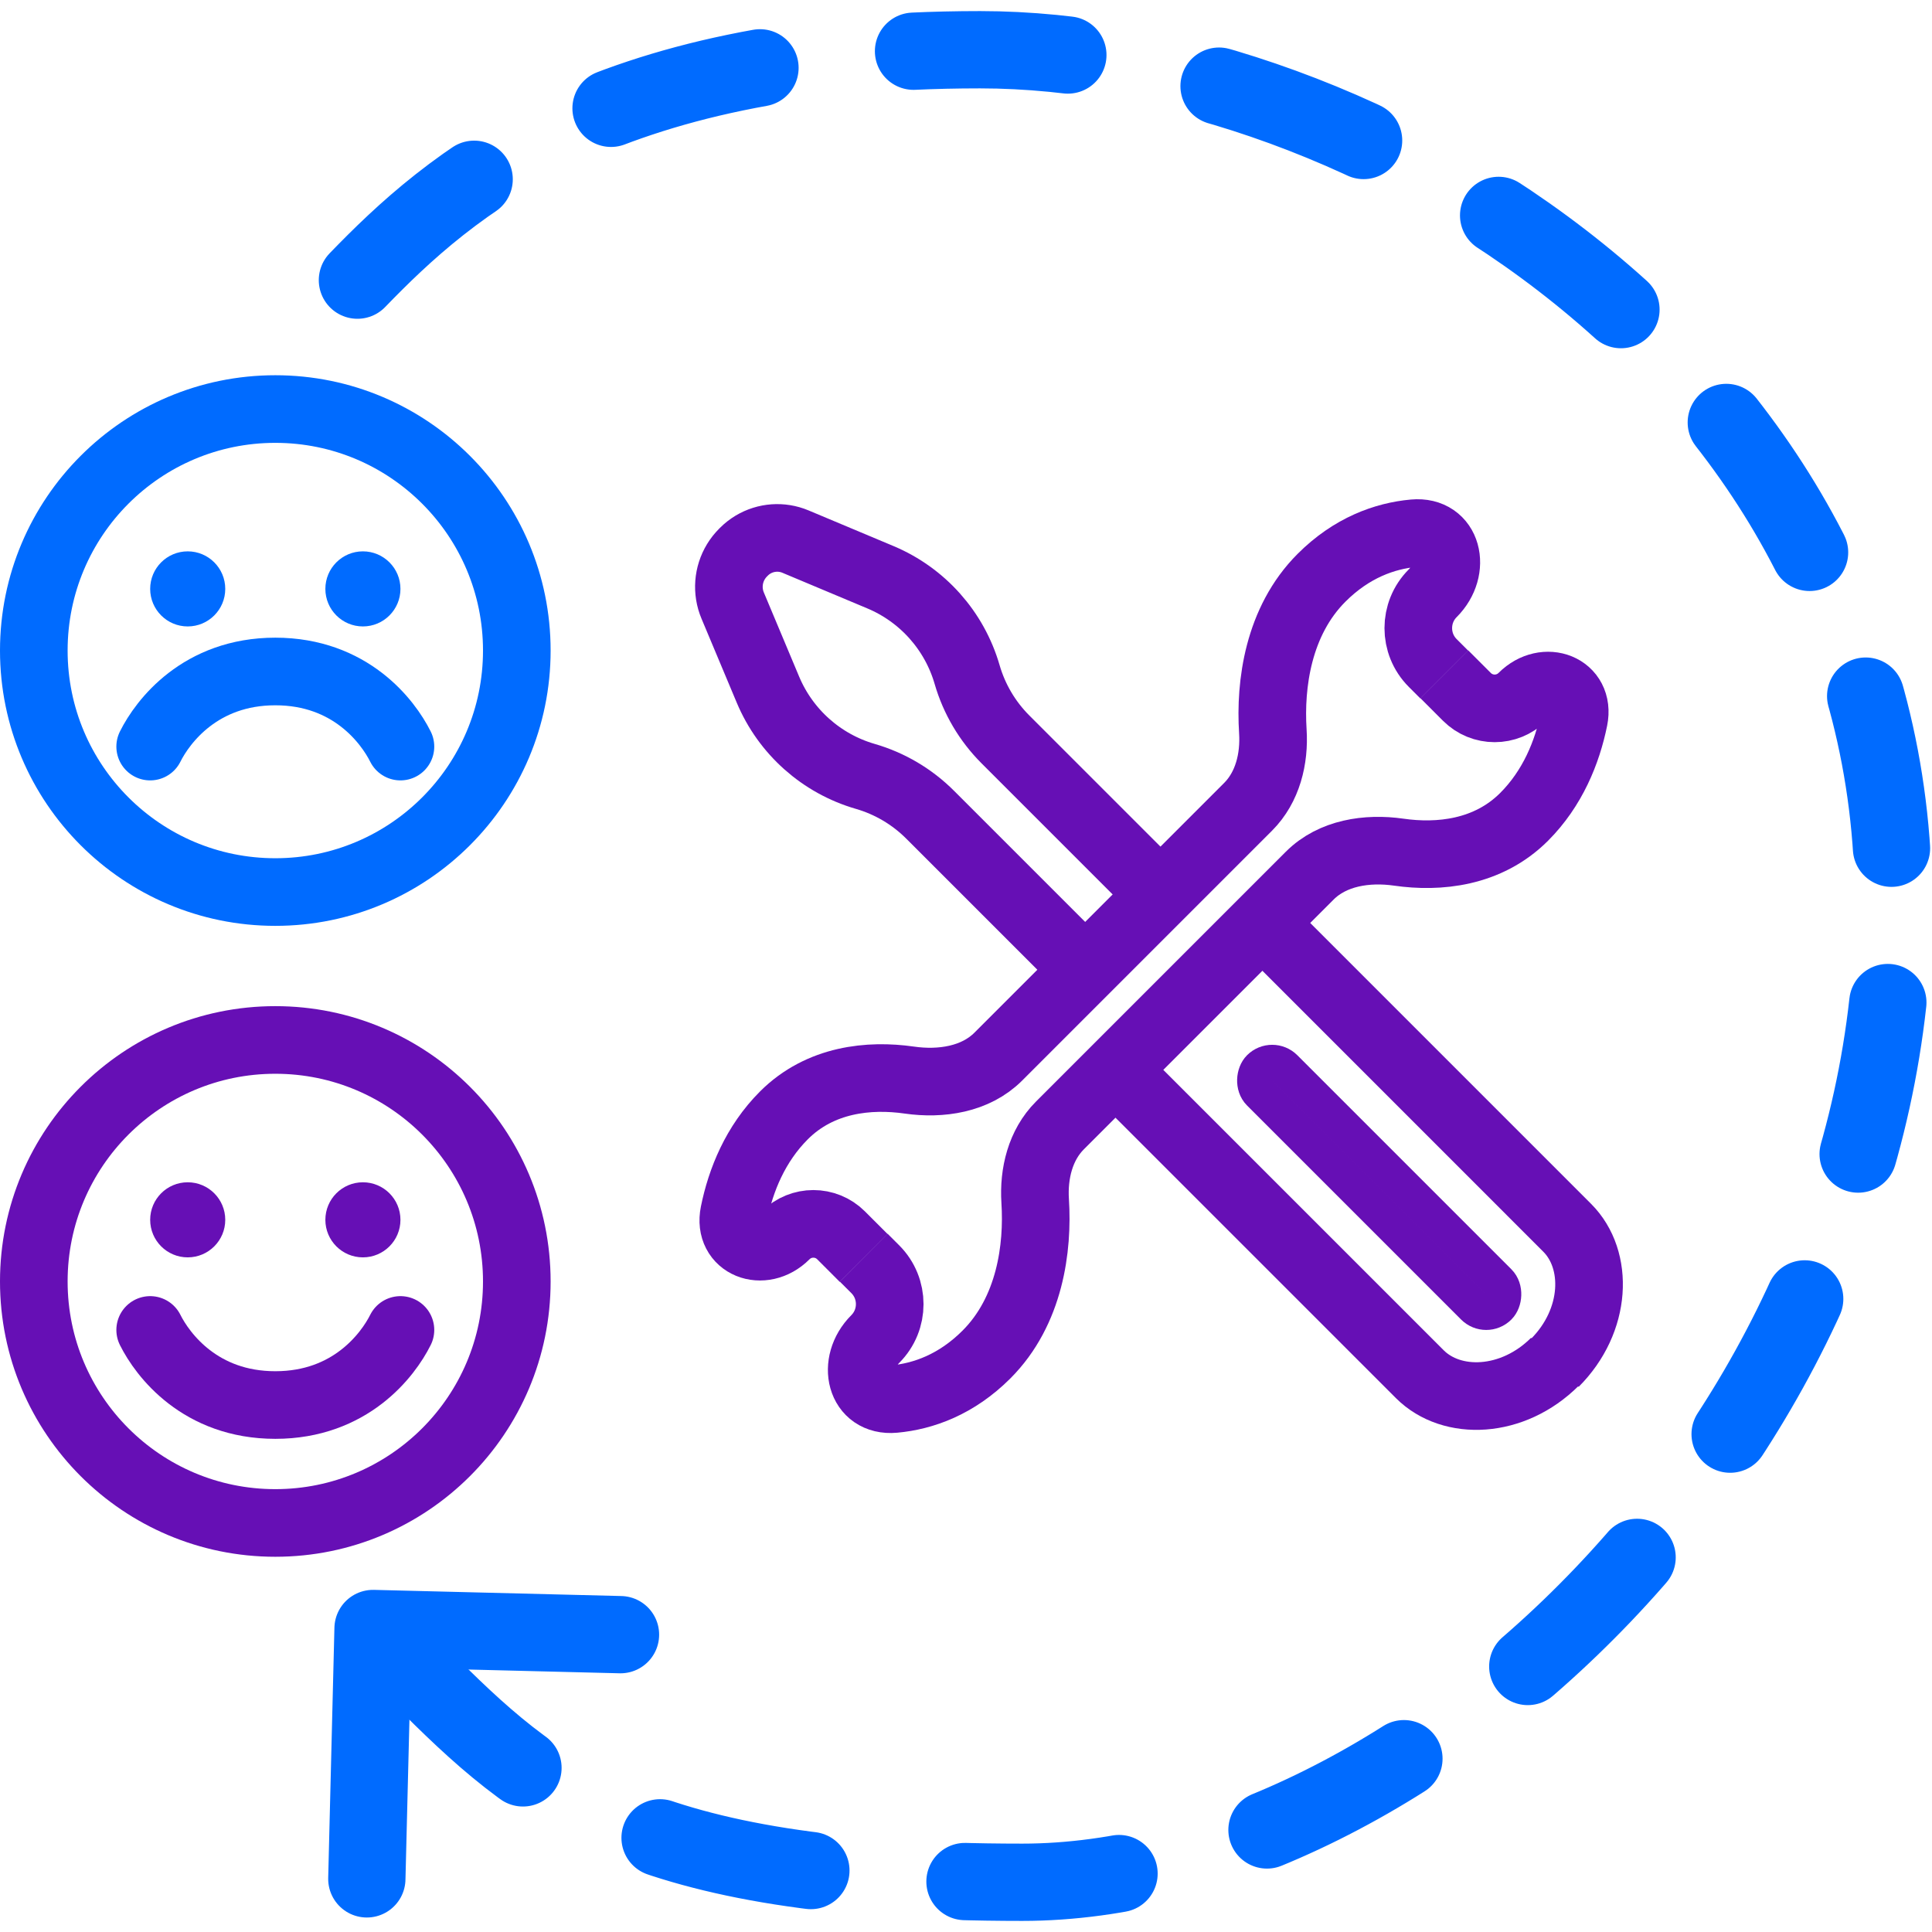
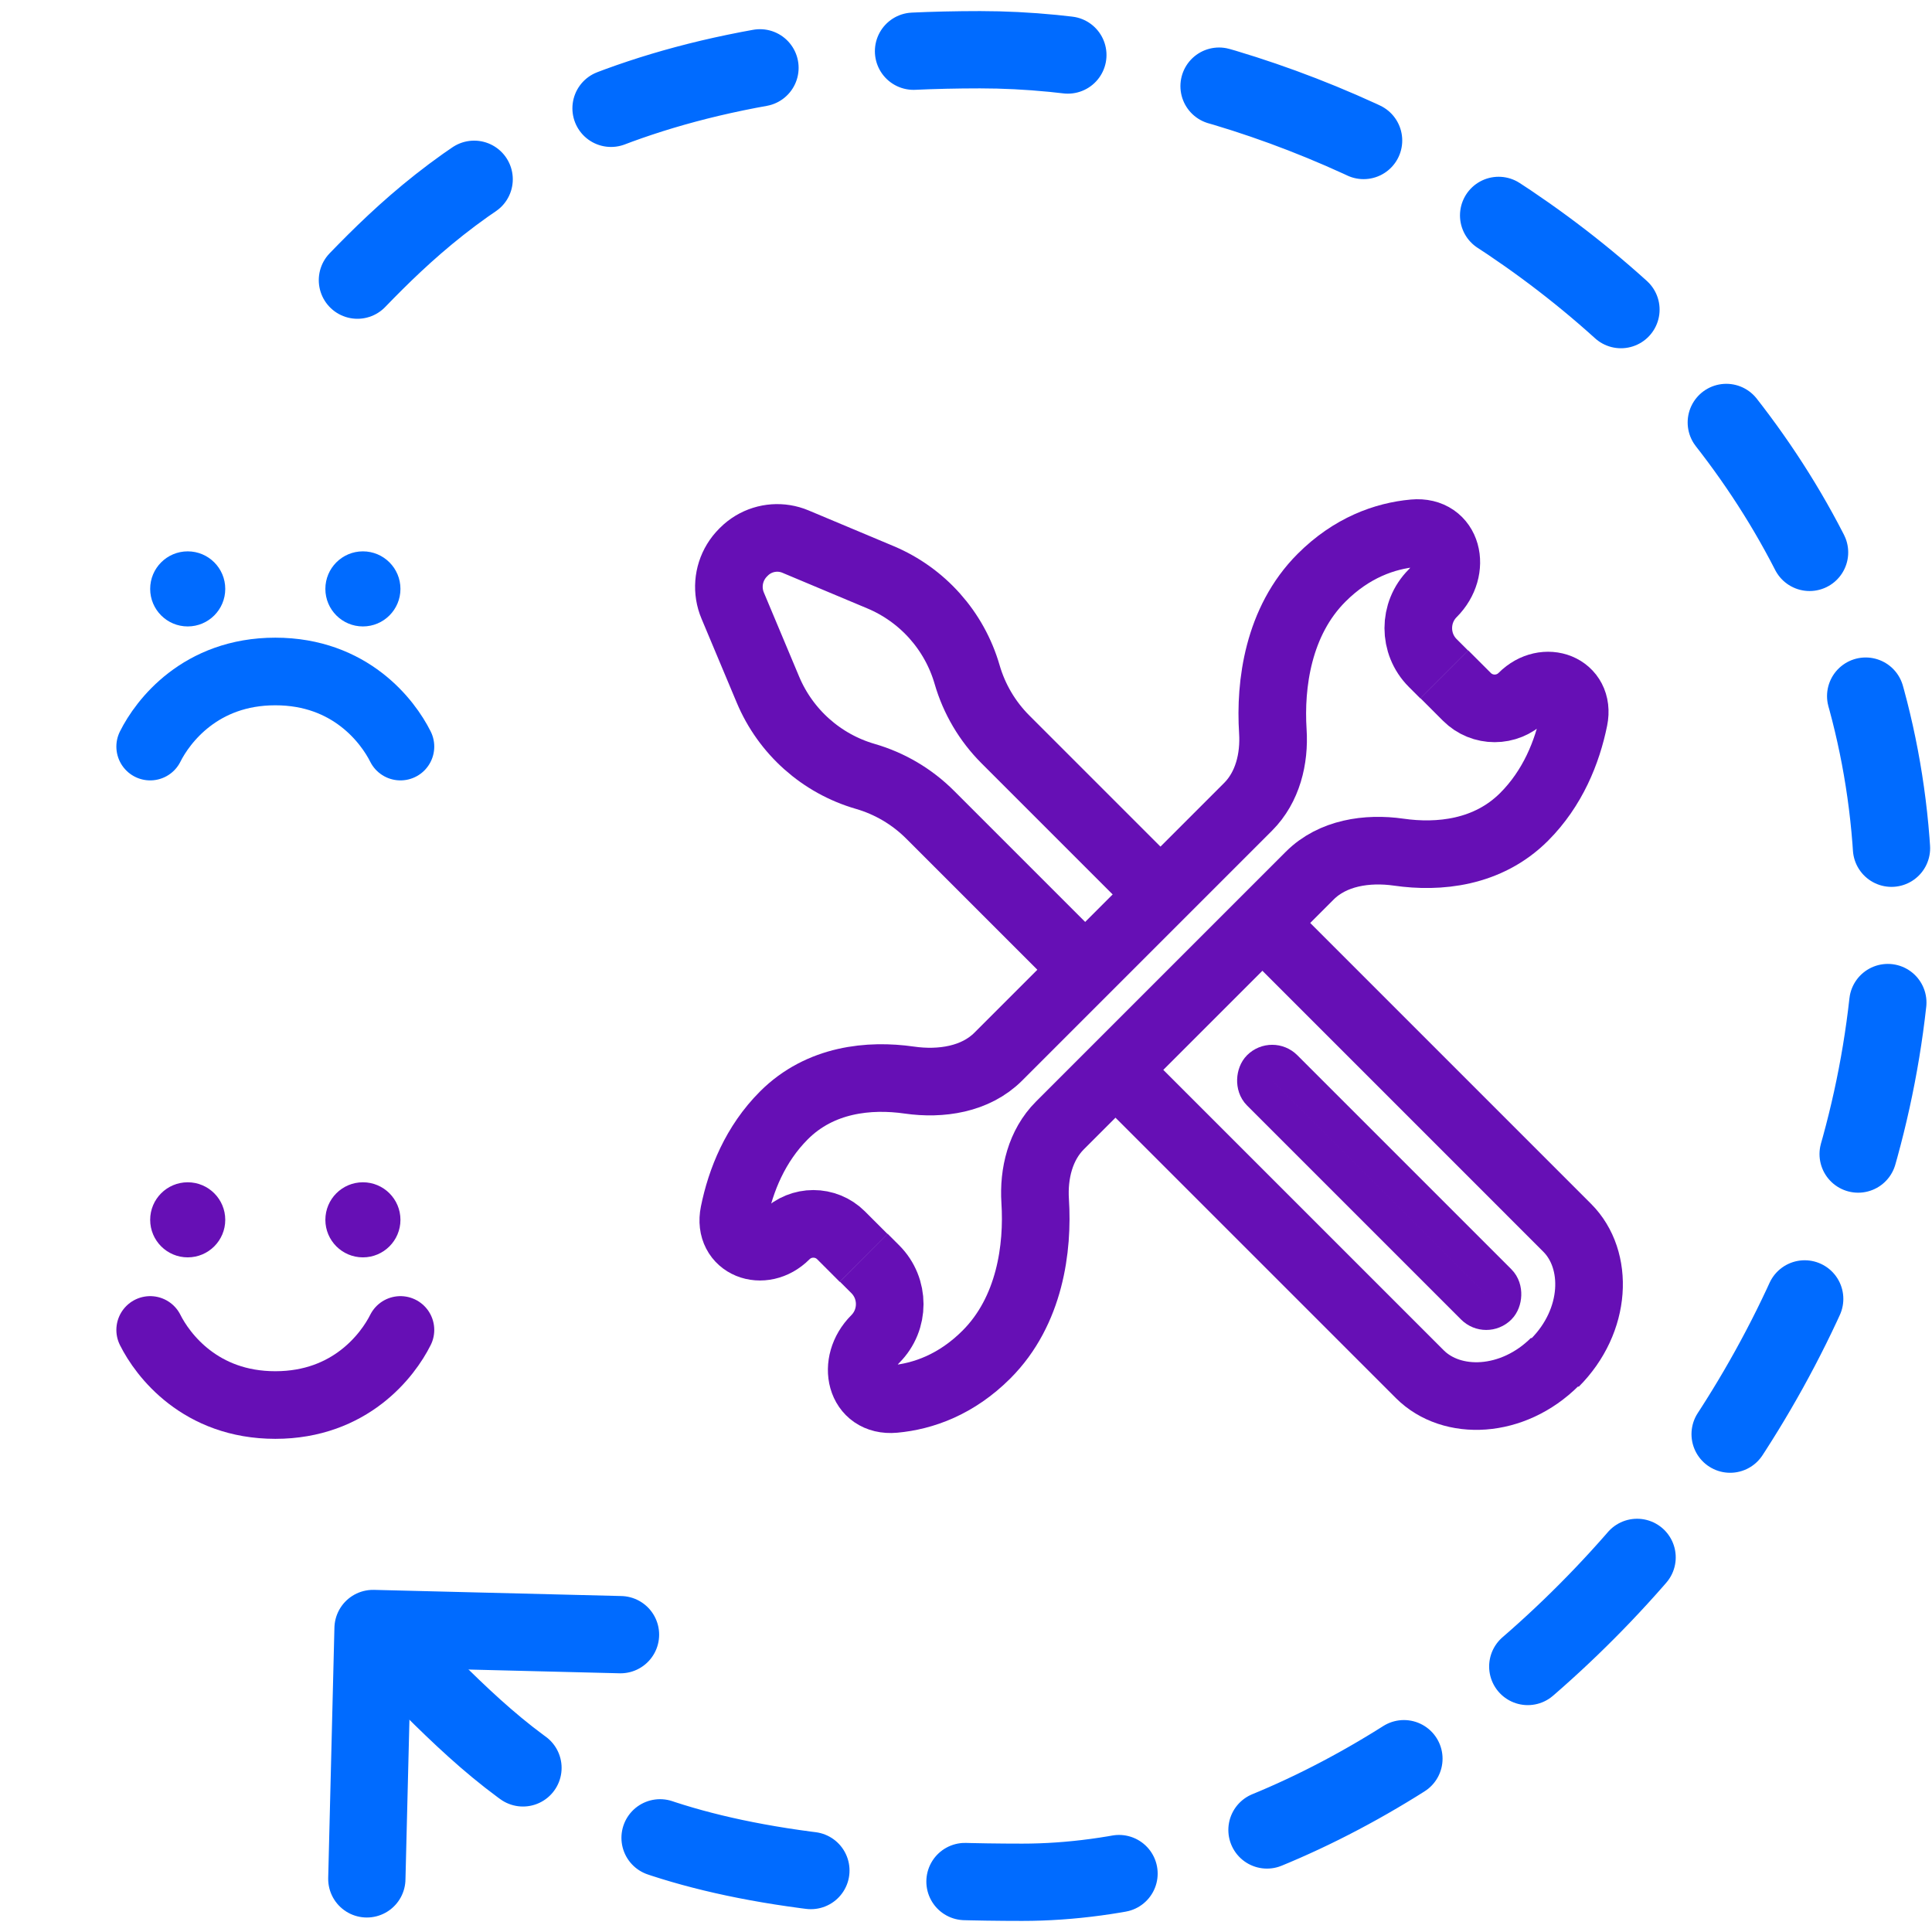
<svg xmlns="http://www.w3.org/2000/svg" width="100" height="100" viewBox="0 0 100 100" fill="none">
  <g clip-path="url(#clip0_2512_80)">
-     <circle cx="14.25" cy="66.328" r="12.5" stroke="#660FB5" stroke-width="3.5" />
    <circle cx="9.716" cy="63.138" r="1.943" fill="#660FB5" />
    <circle cx="18.784" cy="63.138" r="1.943" fill="#660FB5" />
    <path d="M7.773 68.838C8.42 70.133 10.364 72.724 14.25 72.724C18.136 72.724 20.08 70.133 20.727 68.838" stroke="#660FB5" stroke-width="3.5" stroke-linecap="round" />
-     <circle cx="14.25" cy="33.672" r="12.5" stroke="#006BFF" stroke-width="3.5" />
    <circle cx="9.716" cy="30.481" r="1.943" fill="#006BFF" />
    <circle cx="18.784" cy="30.481" r="1.943" fill="#006BFF" />
    <path d="M20.727 38.643C20.079 37.347 18.136 34.756 14.25 34.756C10.364 34.756 8.42 37.347 7.773 38.643" stroke="#006BFF" stroke-width="3.5" stroke-linecap="round" />
    <path d="M18.5 14.5C23.18 9.664 31.073 2.574 50.73 2.574C70.387 2.574 98 18.799 98 46.724C98 74.649 72.953 97.426 52.914 97.426C32.875 97.426 27.75 92.75 21.75 86.75" stroke="#006BFF" stroke-width="4" stroke-linecap="round" stroke-dasharray="8 8" />
    <path d="M74.753 34.912L74.159 34.318C73.161 33.32 73.161 31.703 74.159 30.705C75.406 29.458 74.938 27.44 73.182 27.599C71.672 27.736 69.957 28.35 68.403 29.904C66.15 32.157 65.727 35.421 65.882 37.848C65.974 39.274 65.612 40.749 64.601 41.76L51.669 54.693C50.492 55.869 48.707 56.141 47.061 55.904C45.008 55.61 42.459 55.848 40.576 57.731C39.098 59.209 38.341 61.08 37.994 62.795C37.664 64.422 39.49 65.116 40.664 63.942C41.457 63.149 42.742 63.149 43.535 63.942L44.706 65.114" stroke="#660FB5" stroke-width="3.5" />
    <path d="M44.709 65.101L45.304 65.695C46.301 66.693 46.301 68.31 45.304 69.308C44.057 70.555 44.524 72.573 46.281 72.414C47.791 72.277 49.505 71.663 51.059 70.109C53.312 67.855 53.736 64.592 53.58 62.165C53.489 60.739 53.85 59.264 54.861 58.253L67.794 45.32C68.97 44.144 70.755 43.872 72.402 44.108C74.455 44.403 77.003 44.164 78.886 42.282C80.365 40.803 81.121 38.933 81.469 37.218C81.799 35.591 79.973 34.897 78.799 36.071C78.006 36.863 76.721 36.863 75.928 36.071L74.756 34.899" stroke="#660FB5" stroke-width="3.5" />
    <path d="M59.859 46.089L52.041 38.271C51.107 37.337 50.425 36.183 50.058 34.915C49.4 32.644 47.75 30.792 45.569 29.877L41.172 28.032C40.456 27.732 39.641 27.791 38.976 28.189C38.805 28.292 38.647 28.415 38.506 28.556L38.462 28.601C38.321 28.741 38.198 28.898 38.094 29.068C37.675 29.755 37.611 30.602 37.923 31.344L39.749 35.697C40.664 37.878 42.516 39.528 44.787 40.186C46.055 40.553 47.209 41.235 48.143 42.169L55.961 49.987" stroke="#660FB5" stroke-width="3.5" />
    <path d="M57.665 55.305L73.489 71.128C75.141 72.78 78.295 72.672 80.484 70.483" stroke="#660FB5" stroke-width="3.5" />
    <path d="M65.295 47.726L81.118 63.55C82.77 65.202 82.662 68.356 80.473 70.545" stroke="#660FB5" stroke-width="3.5" />
    <rect x="65.848" y="54.618" width="17.508" height="1.84" rx="0.92" transform="rotate(45 65.848 54.618)" stroke="#660FB5" stroke-width="1.84" />
    <path d="M18.987 97.25L19.309 84.291L32.117 84.61" stroke="#006BFF" stroke-width="4" stroke-linecap="round" stroke-linejoin="round" />
  </g>
  <defs>
    <clipPath id="clip0_2512_80">
      <rect width="100" height="100" fill="white" />
    </clipPath>
  </defs>
</svg>